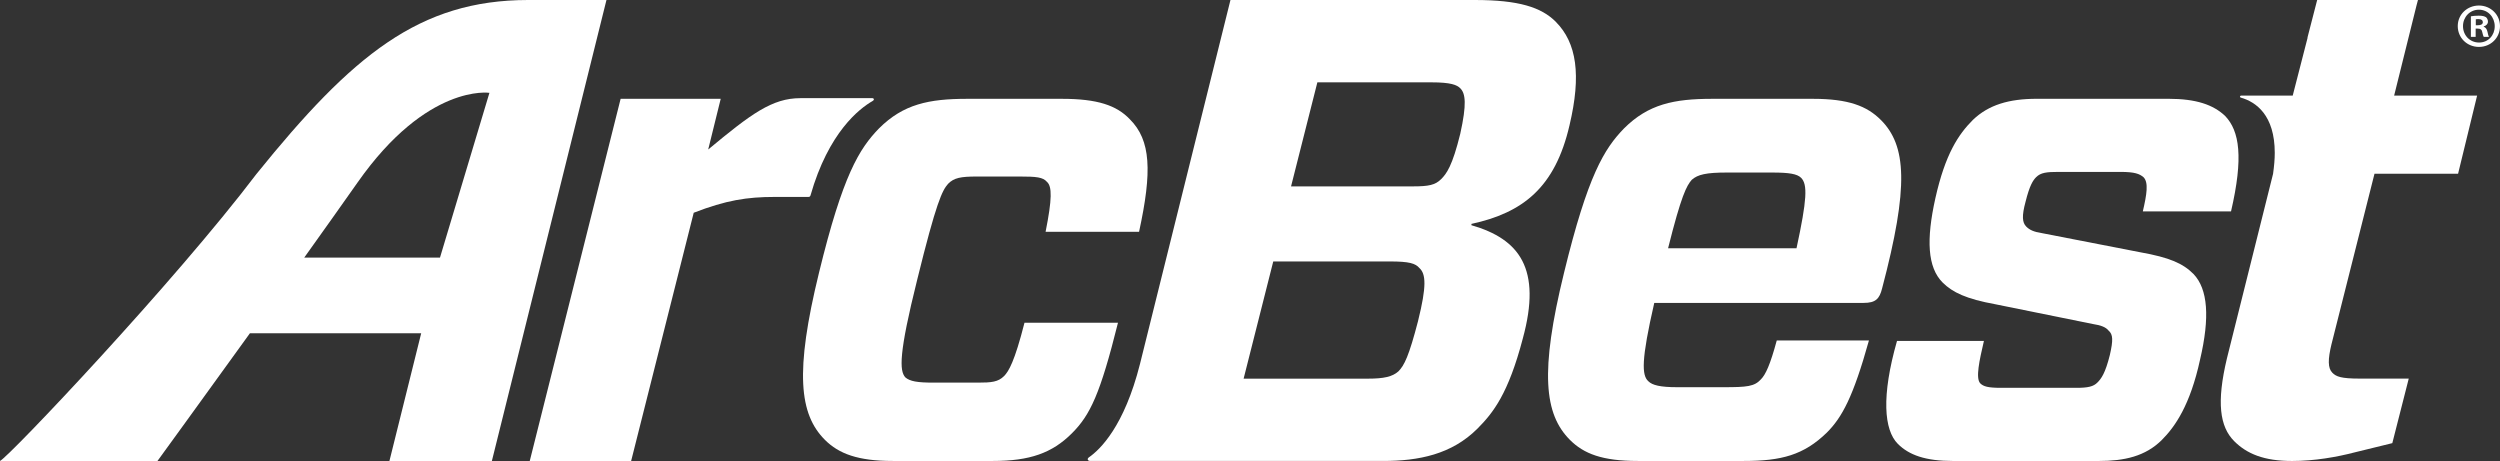
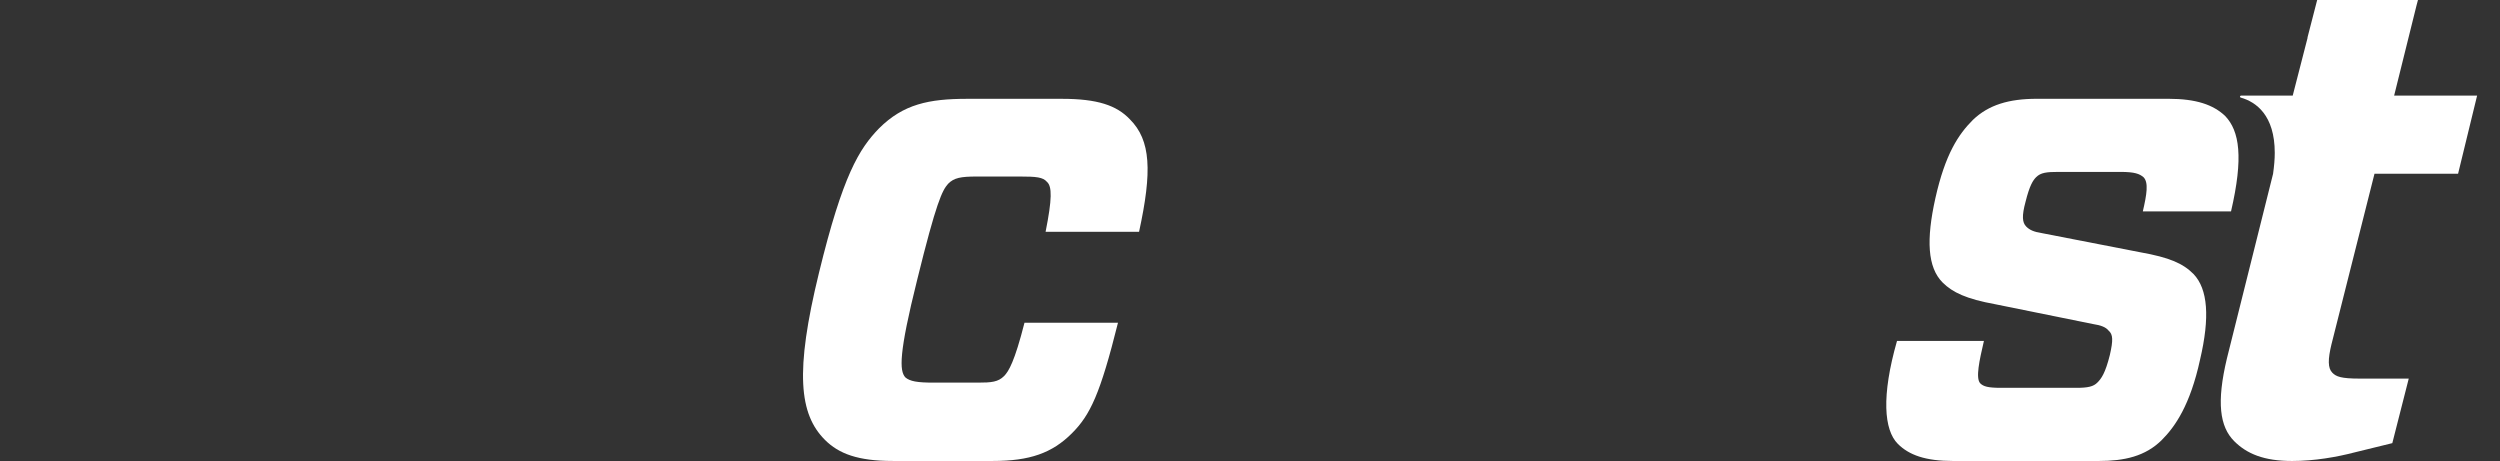
<svg xmlns="http://www.w3.org/2000/svg" id="Layer_1" viewBox="0 0 1062.06 195.83">
  <rect x="0" y="0" width="1062.06" height="195.83" fill="#333333" stroke="none" />
  <defs>
    <style>.cls-1{fill:#fff;stroke-width:0px;}</style>
  </defs>
-   <path class="cls-1" d="M224.31,0c-46.18.06-74.57,23.37-115.39,73.95C74.05,119.94,3.87,194.02,0,195.83h66.9c.08-.12,18.22-25.05,39.26-54.24h72.77l-13.49,54.24h43.52L257.64,0h-33.33ZM186.92,109.43h-57.67c8.25-11.55,16.11-22.6,22.69-31.96,29.54-42.07,55.98-38.03,55.98-38.03l-21,69.99Z" />
  <path class="cls-1" d="M379.28,195.83c-14.82,0-22.94-3.08-28.82-8.95-10.91-10.91-12.87-28.81-2.52-71.05,10.08-41.4,17.06-52.59,25.47-61.27,10.35-10.34,21.25-12.58,37.48-12.58h40.27c15.11,0,23.23,2.8,28.82,8.68,8.96,8.94,9.52,22.1,3.92,47.82h-39.71c2.79-13.99,2.79-19.3.55-21.25-1.68-1.96-4.48-2.24-11.47-2.24h-18.18c-7,0-9.8.55-12.3,3.08-2.52,2.8-5.04,7.83-13.16,40.84-7.83,31.34-7.55,38.61-5.03,41.4,1.95,1.68,5.03,2.24,12.03,2.24h18.74c5.87,0,8.68-.28,11.19-2.8,1.95-1.96,4.48-6.15,8.67-22.66h39.72c-7.54,30.22-11.75,39.16-19.58,46.99-8.4,8.4-17.91,11.75-33.57,11.75h-42.52Z" />
-   <path class="cls-1" d="M799,50.93c-5.86-5.87-13.7-8.95-28.8-8.95h-42.81c-16.22,0-27.13,2.25-37.48,12.59-8.4,8.68-15.38,19.87-25.46,61.27-10.36,42.23-8.39,60.14,2.51,71.05,5.88,5.87,13.72,8.94,28.82,8.94h45.04c15.96,0,25.47-2.52,35.25-12.04,6.44-6.43,11.19-15.09,17.9-39.16h-39.16c-2.79,10.36-4.76,14.55-6.72,16.51-2.8,3.07-5.87,3.35-15.95,3.35h-19.58c-7.27,0-10.63-.85-12.31-2.53-2.8-2.51-3.07-8.94,2.52-33.28h88.96c5.04,0,6.72-1.68,7.83-6.16,11.46-43.36,10.36-60.7-.57-71.61ZM763.2,105.47h-54.56c5.6-22.37,7.84-26.57,10.08-29.1,2.52-2.23,6.15-3.07,14.82-3.07h19.3c7.28,0,10.63.57,12.32,2.25,2.8,2.8,2.51,9.23-1.96,29.93Z" />
  <path class="cls-1" d="M842.82,144.83c-1.95,8.39-3.57,15.75-1.6,17.98,1.39,1.4,3.35,1.95,8.95,1.95h31.9c5.03,0,7.26-.55,8.94-2.23,1.68-1.68,3.36-3.92,5.31-11.74,1.4-6.16,1.4-8.68-.55-10.35-1.12-1.4-3.08-2.25-6.72-2.8l-41.4-8.39c-12.31-2.24-18.18-5.03-22.38-9.23-6.43-6.44-7-18.19-3.08-35.8,4.19-18.74,9.79-27.14,15.95-33.29,6.71-6.43,15.39-8.96,27.14-8.96h55.94c11.75,0,19.03,2.52,24.06,7.28,6.15,6.43,7.83,17.63,2.51,40.56h-37.47c1.68-7.26,2.51-12.3.28-14.54-1.68-1.4-3.65-2.24-9.79-2.24h-26.31c-5.03,0-7.54.28-9.51,2.24-1.39,1.4-2.79,3.63-4.47,10.36-1.68,6.15-1.41,8.94.27,10.62,1.41,1.4,3.09,2.24,6.72,2.8l41.68,8.11c12.58,2.24,18.18,4.76,22.65,9.23,6.15,6.43,7,18.46,2.8,36.37-4.19,19.31-10.62,28.52-16.22,34.12-7,6.99-15.95,8.96-26.87,8.96h-61.82c-11.74,0-18.74-2.52-23.49-7.28-5.87-5.87-7.06-20.23-.35-43.72h36.93Z" />
-   <path class="cls-1" d="M371.26,42.16c-.08-.41-.59-.46-.59-.46h-30.64c-12.03,0-20.98,6.71-39.17,21.81l5.32-21.54h-42.52l-38.61,153.87h43.07l26.59-105.46c13.71-5.32,22.66-6.72,34.4-6.72h14.37s.66.03.83-.6c0,0,0,0,0,0,7.66-26.91,20.86-36.98,26.34-40.12,0,0,.66-.36.59-.76h0Z" />
-   <path class="cls-1" d="M660.92,9.23c-6.16-6.14-15.67-9.23-34.4-9.23h-103.79l-38.45,154.67c-6.69,26.46-16.91,36.32-21.7,39.63,0,0-.61.4-.48.95.1.38.56.5.8.56h11.16v.02s113.56,0,113.56,0c15.1,0,29.09-2.8,40.01-13.71,6.7-6.72,13.14-14.83,19.3-38.33,8.11-29.65-1.4-42.23-21.83-48.11v-.56c21.83-4.76,35.54-15.38,41.68-41.95,5.03-21.27,3.08-34.96-5.87-43.93ZM602.46,136.24c-3.92,15.11-5.89,19.02-8.4,21.54-2.53,2.25-6.16,3.08-12.88,3.08h-52.86l12.59-49.79h49.5c8.4,0,10.9.84,12.59,2.8,2.8,2.53,3.07,7.83-.55,22.37ZM620.36,56.8c-3.35,13.71-5.87,17.06-8.12,19.29-2.52,2.53-5.31,3.09-12.03,3.09h-51.74l11.18-44.2h48.39c8.4,0,10.91,1.11,12.32,2.52,2.24,2.23,2.79,6.72,0,19.3Z" />
  <path class="cls-1" d="M990.52,146.02c-1.63,6.72-1.63,10.38.33,12.34,1.63,1.63,3.59,2.48,11.75,2.48h20.69l-6.98,27.42-15.99,3.92c-7.51,1.96-17.04,3.66-26.57,3.66-12.01,0-19.26-3.07-24.61-8.42-6.14-6.14-7.57-16.45-3.07-35.25l19.58-78.32c.46-3.26.72-6.2.72-8.88,0-16.06-7.96-21.67-14.43-23.5,0,0-.39-.13-.33-.52.13-.33.46-.33.46-.33h21.93l6.33-24.61h-.07L984.39,0h42.82l-.59,2.22-9.53,38.38h35.25l-8.09,33.22h-35.51l-18.21,72.19Z" />
-   <path class="cls-1" d="M1062.06,11.09c0,4.96-3.89,8.84-8.95,8.84s-9-3.89-9-8.84,4-8.74,9-8.74,8.95,3.89,8.95,8.74ZM1046.34,11.09c0,3.89,2.88,6.98,6.82,6.98s6.66-3.09,6.66-6.92-2.82-7.03-6.71-7.03-6.77,3.14-6.77,6.98ZM1051.72,15.67h-2.03V6.93c.8-.16,1.92-.27,3.36-.27,1.65,0,2.39.27,3.04.64.48.37.85,1.06.85,1.92,0,.96-.75,1.7-1.81,2.02v.11c.85.32,1.33.96,1.6,2.13.27,1.33.43,1.87.64,2.19h-2.19c-.26-.32-.43-1.12-.69-2.13-.16-.96-.69-1.38-1.81-1.38h-.96v3.52ZM1051.78,10.72h.96c1.12,0,2.03-.37,2.03-1.28,0-.8-.59-1.33-1.87-1.33-.53,0-.91.05-1.12.1v2.51Z" />
</svg>